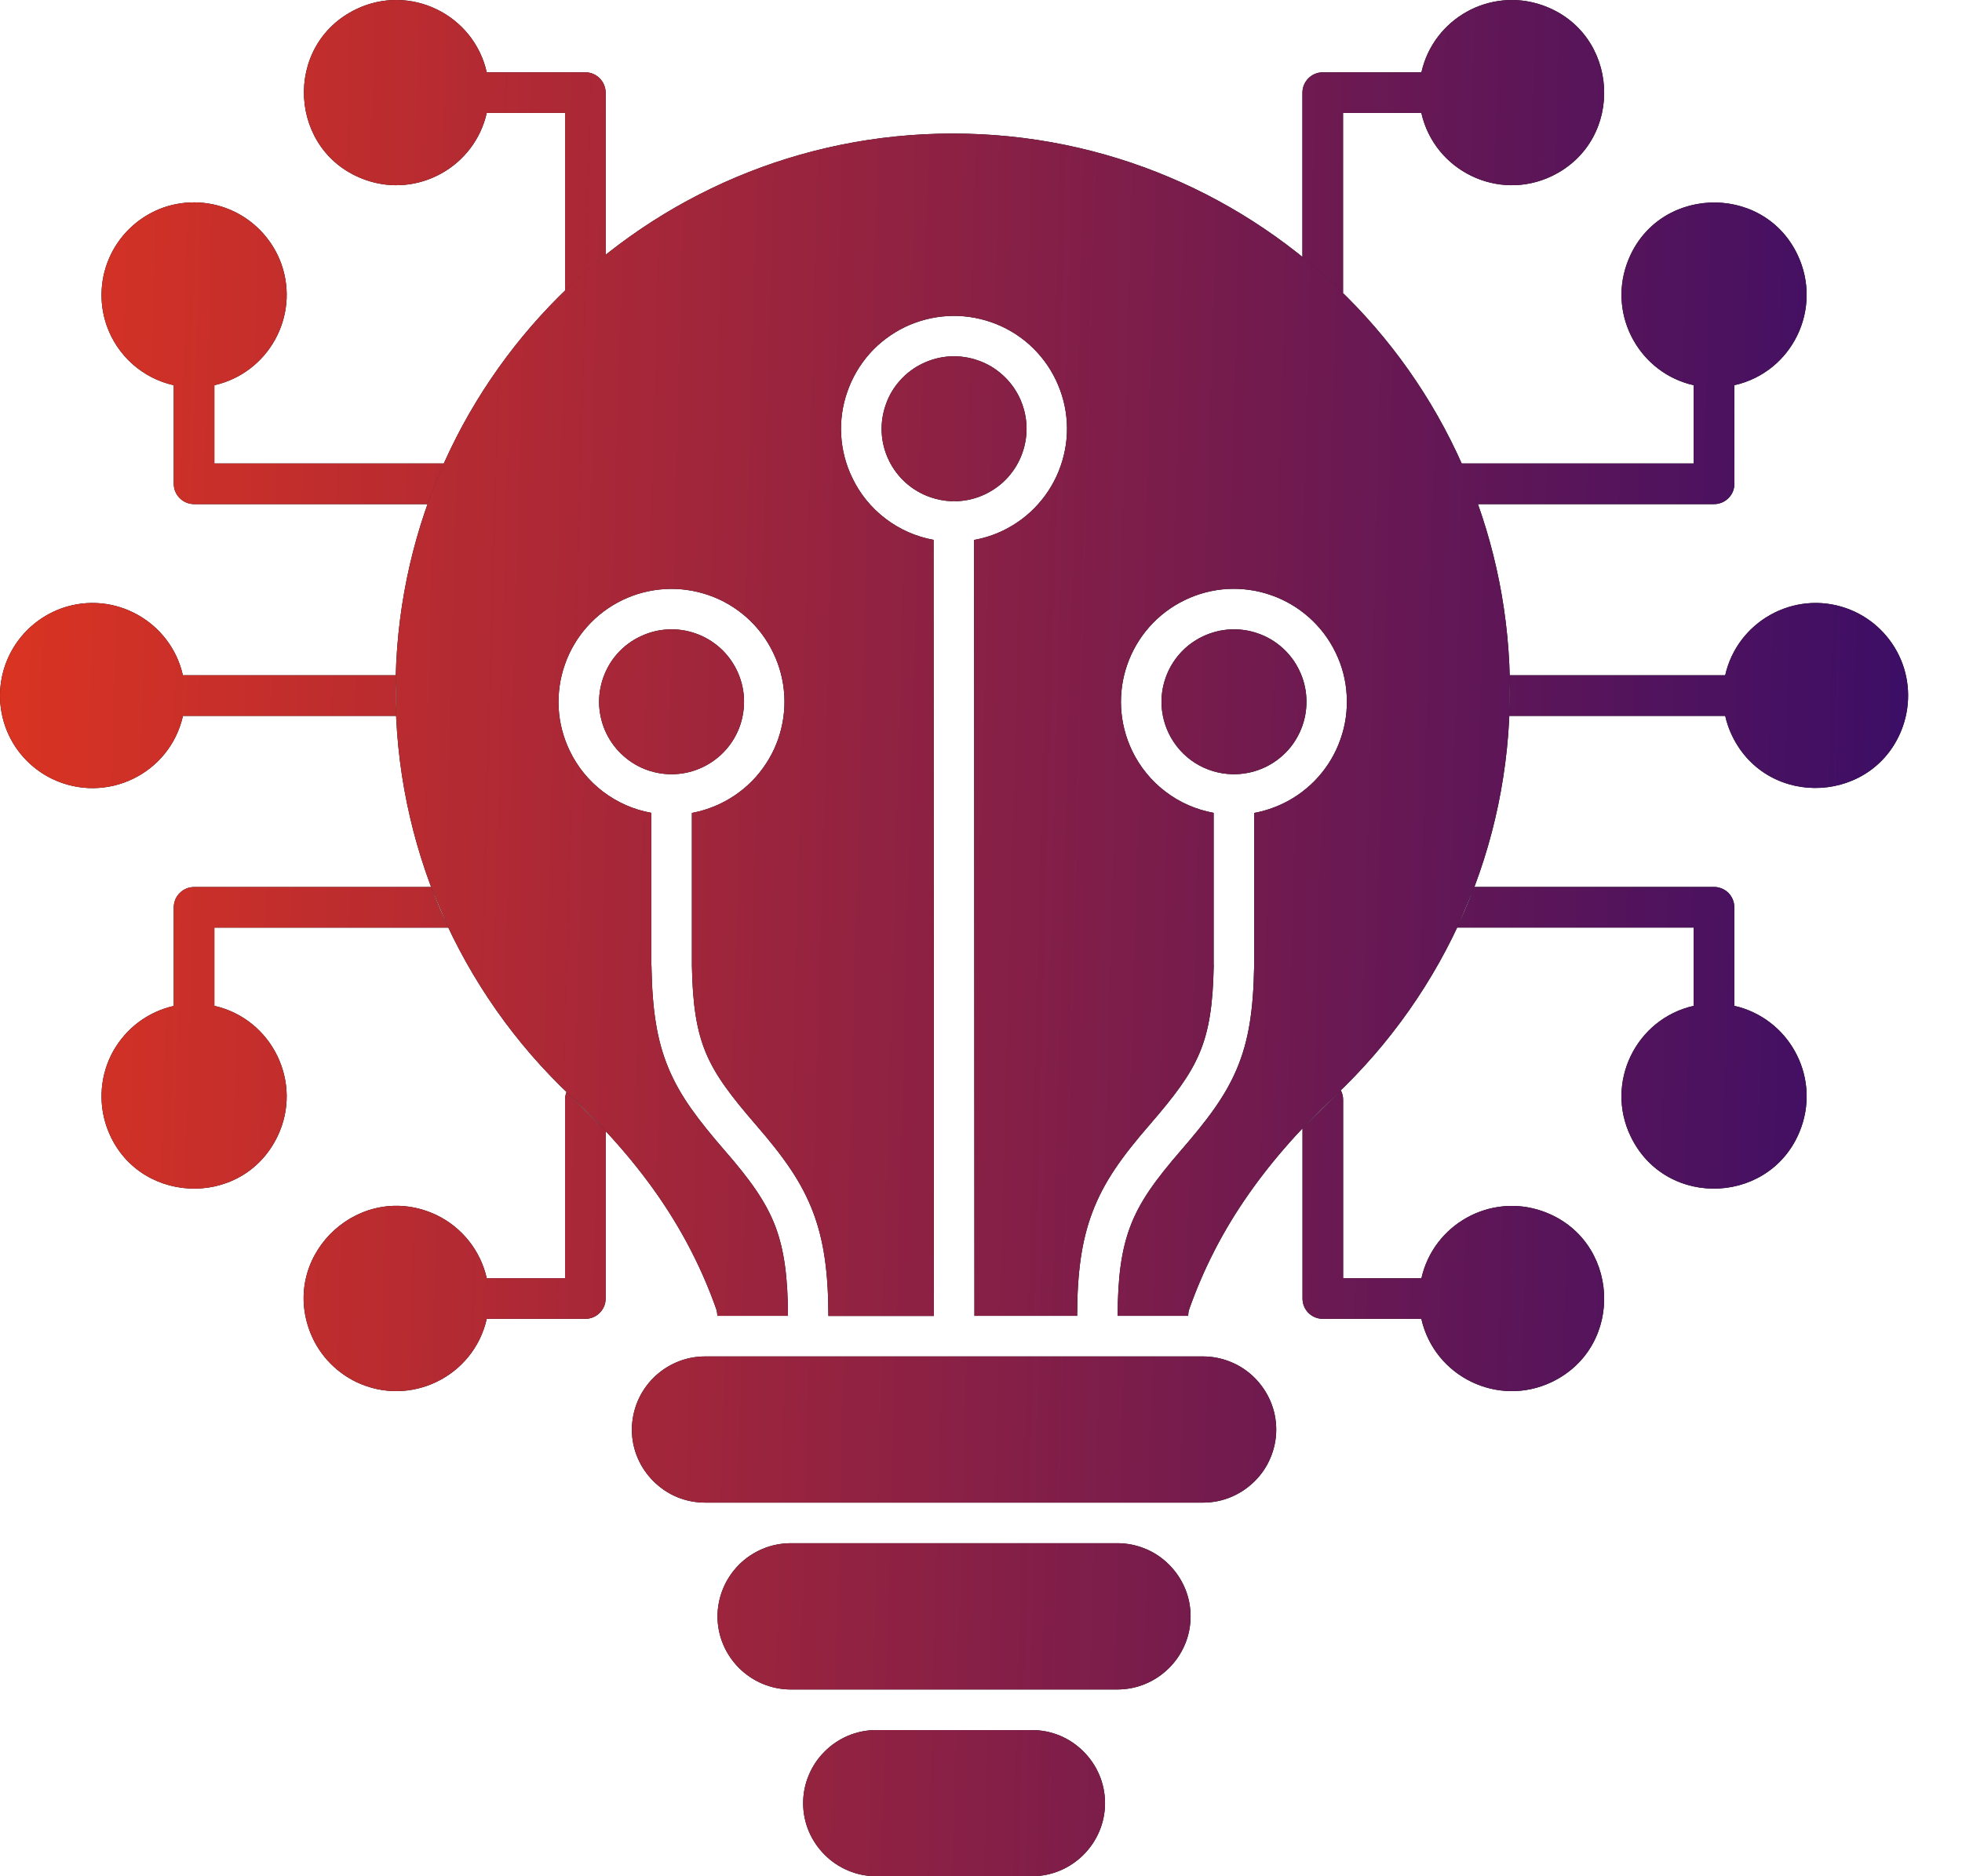
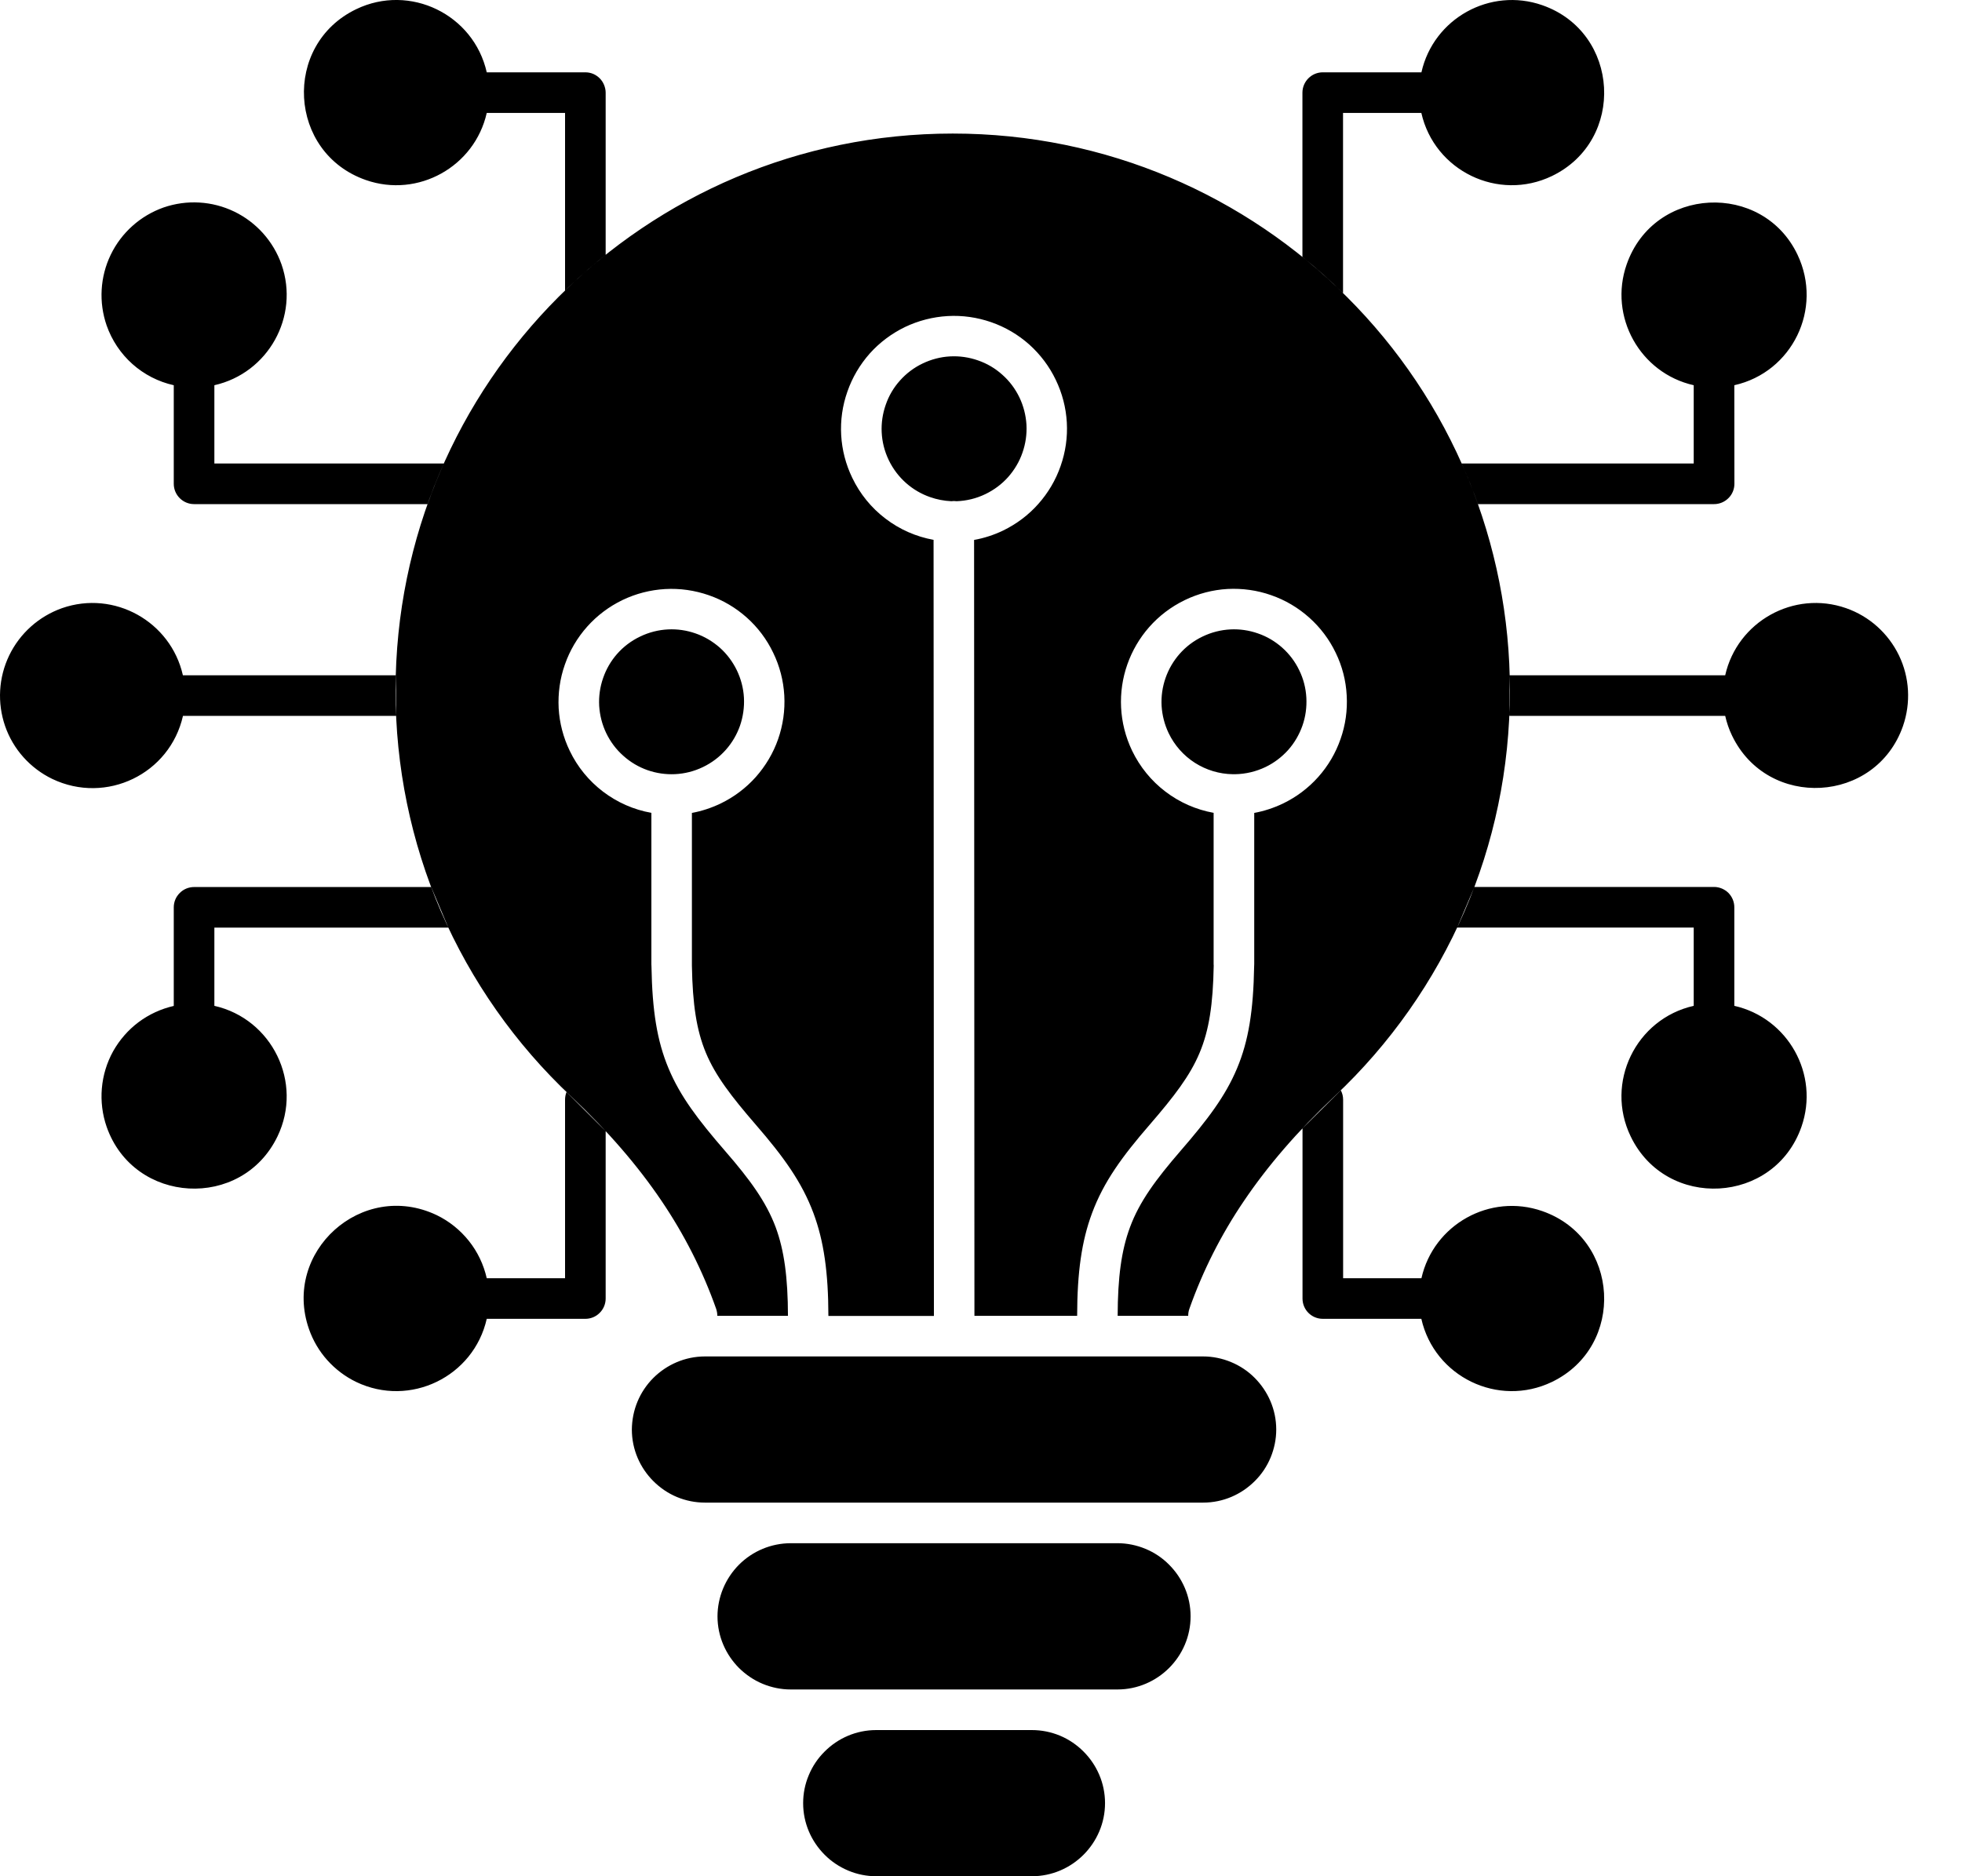
<svg xmlns="http://www.w3.org/2000/svg" width="23" height="22" viewBox="0 0 23 22" fill="none">
  <path fill-rule="evenodd" clip-rule="evenodd" d="M11.152 5.877C11.172 5.874 11.193 5.874 11.214 5.877C11.328 5.873 11.444 5.846 11.553 5.793C11.654 5.744 11.744 5.677 11.818 5.594C11.892 5.51 11.95 5.413 11.986 5.308C12.023 5.203 12.039 5.091 12.033 4.98C12.026 4.868 11.998 4.759 11.95 4.659C11.901 4.558 11.834 4.468 11.75 4.394C11.667 4.319 11.57 4.262 11.465 4.226C11.36 4.189 11.248 4.173 11.137 4.179C11.025 4.185 10.916 4.214 10.816 4.262C10.715 4.31 10.625 4.378 10.551 4.461C10.476 4.544 10.419 4.641 10.383 4.747C10.311 4.952 10.317 5.184 10.419 5.396C10.521 5.607 10.699 5.758 10.904 5.829C10.983 5.857 11.067 5.873 11.152 5.877ZM14.104 15.905H8.265C8.029 15.905 7.815 16.002 7.659 16.157C7.58 16.236 7.516 16.331 7.473 16.435C7.43 16.538 7.408 16.65 7.407 16.762C7.407 16.998 7.504 17.212 7.659 17.367C7.739 17.447 7.833 17.511 7.937 17.554C8.041 17.597 8.152 17.619 8.265 17.619H14.104C14.339 17.619 14.553 17.523 14.709 17.367C14.789 17.288 14.852 17.194 14.895 17.09C14.938 16.986 14.961 16.875 14.961 16.762C14.961 16.527 14.864 16.313 14.709 16.157C14.63 16.077 14.535 16.014 14.431 15.971C14.328 15.928 14.216 15.905 14.104 15.905ZM13.1 18.095H9.269C9.041 18.096 8.824 18.186 8.663 18.347C8.503 18.508 8.412 18.725 8.411 18.952C8.411 19.188 8.508 19.402 8.663 19.558C8.743 19.637 8.837 19.701 8.941 19.744C9.045 19.787 9.156 19.81 9.269 19.81H13.1C13.335 19.81 13.55 19.713 13.705 19.558C13.861 19.402 13.957 19.188 13.957 18.952C13.957 18.717 13.861 18.503 13.705 18.347C13.626 18.267 13.532 18.204 13.428 18.161C13.324 18.118 13.213 18.095 13.1 18.095ZM12.096 20.286H10.272C10.037 20.286 9.822 20.382 9.667 20.538C9.587 20.617 9.524 20.711 9.481 20.815C9.437 20.919 9.415 21.03 9.415 21.143C9.415 21.378 9.511 21.592 9.667 21.748C9.746 21.828 9.841 21.891 9.944 21.934C10.048 21.978 10.16 22 10.272 22H12.096C12.332 22 12.546 21.904 12.702 21.748C12.857 21.593 12.954 21.378 12.954 21.143C12.954 20.907 12.857 20.693 12.702 20.538C12.622 20.458 12.528 20.394 12.424 20.351C12.32 20.308 12.209 20.286 12.096 20.286ZM8.675 8.509C8.711 8.404 8.727 8.292 8.721 8.181C8.715 8.069 8.686 7.96 8.638 7.86C8.589 7.759 8.522 7.669 8.439 7.595C8.355 7.521 8.258 7.463 8.153 7.427C7.948 7.355 7.715 7.362 7.504 7.464C7.292 7.565 7.142 7.743 7.071 7.948C7.034 8.053 7.018 8.165 7.024 8.276C7.031 8.388 7.059 8.497 7.107 8.597C7.156 8.698 7.223 8.788 7.307 8.862C7.39 8.937 7.487 8.994 7.592 9.031C7.797 9.102 8.03 9.096 8.241 8.994C8.453 8.892 8.603 8.714 8.675 8.509ZM7.636 9.531V11.306C7.636 11.314 7.636 11.323 7.637 11.331C7.646 11.85 7.702 12.205 7.837 12.527C7.973 12.853 8.183 13.13 8.502 13.498C8.791 13.831 8.981 14.091 9.093 14.39C9.193 14.661 9.236 14.978 9.237 15.429H8.409C8.409 15.401 8.404 15.373 8.395 15.346C8.237 14.899 8.021 14.474 7.755 14.081C7.478 13.671 7.13 13.266 6.693 12.854C6.043 12.243 5.524 11.505 5.169 10.686C4.817 9.869 4.636 8.988 4.637 8.097C4.637 6.294 5.368 4.661 6.55 3.479C7.732 2.297 9.365 1.566 11.169 1.566C12.973 1.566 14.605 2.297 15.787 3.479C16.395 4.085 16.877 4.804 17.205 5.597C17.533 6.39 17.701 7.239 17.7 8.097C17.7 9.019 17.511 9.894 17.168 10.686C16.814 11.505 16.295 12.243 15.645 12.854C15.208 13.266 14.86 13.671 14.583 14.081C14.316 14.474 14.101 14.899 13.943 15.346C13.933 15.373 13.929 15.401 13.929 15.429H13.102C13.103 14.978 13.146 14.66 13.247 14.389C13.358 14.089 13.549 13.831 13.838 13.496C14.156 13.129 14.366 12.852 14.502 12.526C14.637 12.204 14.693 11.849 14.702 11.33C14.703 11.322 14.703 11.313 14.703 11.305V9.532C14.817 9.511 14.931 9.474 15.04 9.422C15.197 9.346 15.337 9.241 15.453 9.111C15.569 8.981 15.658 8.83 15.715 8.665C15.773 8.501 15.797 8.327 15.787 8.154C15.778 7.98 15.734 7.81 15.658 7.654C15.583 7.497 15.477 7.357 15.347 7.241C15.217 7.125 15.066 7.036 14.902 6.979C14.738 6.921 14.564 6.897 14.39 6.906C14.217 6.916 14.047 6.96 13.89 7.036C13.561 7.195 13.327 7.472 13.215 7.792C13.103 8.112 13.114 8.474 13.272 8.804C13.363 8.992 13.496 9.156 13.662 9.282C13.828 9.409 14.022 9.494 14.227 9.531V11.305L14.228 11.322C14.22 11.776 14.174 12.08 14.063 12.344C13.951 12.613 13.764 12.856 13.479 13.186C13.154 13.561 12.938 13.858 12.802 14.224C12.68 14.551 12.628 14.919 12.627 15.429H11.423L11.419 6.331C11.536 6.31 11.651 6.273 11.759 6.221C11.915 6.145 12.056 6.04 12.171 5.91C12.287 5.78 12.376 5.629 12.433 5.465C12.491 5.3 12.516 5.127 12.506 4.953C12.496 4.779 12.452 4.61 12.376 4.453C12.301 4.296 12.195 4.156 12.066 4.04C11.936 3.924 11.784 3.835 11.62 3.778C11.456 3.721 11.282 3.696 11.109 3.706C10.935 3.716 10.765 3.76 10.608 3.835C10.452 3.911 10.311 4.016 10.195 4.146C10.08 4.276 9.991 4.427 9.934 4.591C9.876 4.755 9.851 4.929 9.861 5.103C9.871 5.277 9.915 5.446 9.991 5.603C10.081 5.791 10.214 5.955 10.38 6.081C10.546 6.208 10.739 6.293 10.944 6.33L10.948 15.43H9.711C9.71 14.92 9.658 14.552 9.536 14.225C9.4 13.86 9.184 13.562 8.86 13.188C8.574 12.857 8.387 12.614 8.275 12.345C8.165 12.081 8.119 11.777 8.111 11.323C8.111 11.318 8.111 11.312 8.111 11.306V9.532C8.225 9.511 8.338 9.474 8.447 9.422C8.604 9.346 8.744 9.241 8.86 9.111C8.975 8.981 9.065 8.83 9.122 8.666C9.179 8.502 9.204 8.328 9.194 8.154C9.184 7.98 9.14 7.81 9.064 7.654C8.989 7.497 8.884 7.357 8.754 7.241C8.624 7.125 8.473 7.036 8.308 6.979C8.144 6.922 7.97 6.897 7.797 6.907C7.623 6.917 7.453 6.961 7.297 7.036C7.14 7.112 7 7.217 6.884 7.347C6.768 7.477 6.679 7.628 6.622 7.792C6.564 7.956 6.54 8.13 6.549 8.304C6.559 8.477 6.603 8.647 6.679 8.804C6.769 8.992 6.903 9.156 7.07 9.283C7.236 9.409 7.43 9.495 7.636 9.531ZM14.451 9.078L14.466 9.078L14.48 9.078C14.603 9.076 14.724 9.047 14.835 8.994C14.935 8.946 15.025 8.878 15.1 8.795C15.174 8.712 15.231 8.614 15.268 8.509C15.305 8.404 15.32 8.292 15.314 8.181C15.308 8.069 15.28 7.96 15.231 7.86C15.183 7.759 15.115 7.669 15.032 7.595C14.949 7.521 14.852 7.463 14.746 7.427C14.541 7.355 14.309 7.362 14.097 7.464C13.886 7.565 13.736 7.743 13.664 7.948C13.627 8.053 13.611 8.165 13.617 8.276C13.624 8.388 13.652 8.497 13.7 8.597C13.768 8.739 13.875 8.86 14.008 8.945C14.14 9.029 14.294 9.076 14.451 9.078ZM5.706 0.848C5.553 0.169 4.805 -0.196 4.175 0.108C3.308 0.526 3.376 1.792 4.289 2.111C4.901 2.325 5.564 1.954 5.706 1.324H6.624V3.407C6.775 3.26 6.934 3.12 7.1 2.988V1.086C7.1 1.055 7.093 1.024 7.081 0.995C7.069 0.966 7.052 0.94 7.03 0.918C7.008 0.896 6.981 0.878 6.953 0.866C6.924 0.854 6.893 0.848 6.861 0.848L5.706 0.848ZM16.662 15.464C16.815 16.143 17.563 16.507 18.193 16.204C19.06 15.786 18.992 14.52 18.08 14.201C17.467 13.987 16.805 14.358 16.663 14.988H15.745V12.894C15.745 12.856 15.736 12.818 15.718 12.785L15.269 13.231V15.226C15.269 15.358 15.375 15.464 15.507 15.464H16.662ZM19.855 11.794C19.177 11.947 18.812 12.695 19.116 13.325C19.533 14.192 20.799 14.124 21.118 13.212C21.332 12.599 20.961 11.937 20.331 11.794V10.639C20.331 10.575 20.306 10.515 20.262 10.47C20.217 10.426 20.157 10.4 20.093 10.4H17.284L17.082 10.876H19.855V11.794ZM17.698 7.918L17.694 8.394H20.224C20.242 8.473 20.268 8.551 20.305 8.627C20.724 9.495 21.989 9.425 22.308 8.514C22.402 8.242 22.386 7.944 22.261 7.685C22.135 7.425 21.913 7.226 21.641 7.131C21.029 6.917 20.366 7.288 20.224 7.918L17.698 7.918ZM20.331 4.517C21.01 4.365 21.373 3.621 21.072 2.987C20.663 2.126 19.39 2.181 19.069 3.1C18.855 3.712 19.226 4.375 19.855 4.517V5.435H17.135C17.205 5.591 17.268 5.749 17.326 5.911H20.094C20.157 5.911 20.217 5.886 20.262 5.841C20.307 5.797 20.332 5.736 20.332 5.673L20.331 4.517ZM16.662 1.324C16.815 2.003 17.563 2.367 18.193 2.064C19.06 1.646 18.992 0.38 18.08 0.061C17.467 -0.153 16.804 0.218 16.663 0.848H15.507C15.443 0.848 15.383 0.873 15.338 0.918C15.294 0.962 15.268 1.023 15.268 1.086V3.012C15.434 3.145 15.593 3.287 15.744 3.436V1.324H16.662ZM3.622 15.584C3.669 15.719 3.742 15.843 3.837 15.949C3.932 16.055 4.047 16.142 4.175 16.204C4.806 16.507 5.553 16.143 5.706 15.464H6.862C6.925 15.464 6.986 15.439 7.03 15.394C7.075 15.35 7.1 15.289 7.1 15.226V13.263L6.641 12.805C6.63 12.833 6.624 12.863 6.624 12.894V14.988H5.706C5.67 14.829 5.599 14.679 5.497 14.551C5.395 14.423 5.266 14.319 5.119 14.248C4.242 13.831 3.306 14.68 3.622 15.584ZM1.25 13.212C1.569 14.124 2.835 14.192 3.253 13.325C3.557 12.694 3.189 11.947 2.513 11.794V10.877H5.256L5.055 10.401H2.275C2.212 10.401 2.151 10.426 2.107 10.471C2.062 10.515 2.037 10.576 2.037 10.639V11.795C1.888 11.829 1.747 11.894 1.625 11.985C1.502 12.077 1.401 12.194 1.326 12.327C1.252 12.461 1.207 12.609 1.194 12.762C1.181 12.914 1.2 13.068 1.25 13.212ZM0.06 8.514C0.107 8.649 0.18 8.773 0.275 8.879C0.37 8.985 0.485 9.072 0.614 9.134C1.246 9.435 1.991 9.076 2.145 8.394H4.644L4.64 7.918H2.144C2.002 7.288 1.34 6.917 0.727 7.131C0.456 7.227 0.233 7.426 0.108 7.685C-0.017 7.944 -0.034 8.242 0.06 8.514ZM1.25 3.816C1.311 3.99 1.415 4.146 1.553 4.269C1.69 4.391 1.857 4.477 2.037 4.517V5.673C2.037 5.804 2.144 5.911 2.275 5.911H5.013C5.07 5.749 5.134 5.591 5.203 5.435H2.513V4.517C3.143 4.375 3.514 3.713 3.3 3.1C3.204 2.829 3.005 2.606 2.746 2.481C2.487 2.356 2.189 2.339 1.917 2.433C1.646 2.529 1.423 2.728 1.298 2.987C1.173 3.246 1.156 3.544 1.25 3.816Z" fill="black" />
-   <path fill-rule="evenodd" clip-rule="evenodd" d="M11.152 5.877C11.172 5.874 11.193 5.874 11.214 5.877C11.328 5.873 11.444 5.846 11.553 5.793C11.654 5.744 11.744 5.677 11.818 5.594C11.892 5.51 11.95 5.413 11.986 5.308C12.023 5.203 12.039 5.091 12.033 4.98C12.026 4.868 11.998 4.759 11.95 4.659C11.901 4.558 11.834 4.468 11.75 4.394C11.667 4.319 11.57 4.262 11.465 4.226C11.36 4.189 11.248 4.173 11.137 4.179C11.025 4.185 10.916 4.214 10.816 4.262C10.715 4.31 10.625 4.378 10.551 4.461C10.476 4.544 10.419 4.641 10.383 4.747C10.311 4.952 10.317 5.184 10.419 5.396C10.521 5.607 10.699 5.758 10.904 5.829C10.983 5.857 11.067 5.873 11.152 5.877ZM14.104 15.905H8.265C8.029 15.905 7.815 16.002 7.659 16.157C7.58 16.236 7.516 16.331 7.473 16.435C7.43 16.538 7.408 16.65 7.407 16.762C7.407 16.998 7.504 17.212 7.659 17.367C7.739 17.447 7.833 17.511 7.937 17.554C8.041 17.597 8.152 17.619 8.265 17.619H14.104C14.339 17.619 14.553 17.523 14.709 17.367C14.789 17.288 14.852 17.194 14.895 17.09C14.938 16.986 14.961 16.875 14.961 16.762C14.961 16.527 14.864 16.313 14.709 16.157C14.63 16.077 14.535 16.014 14.431 15.971C14.328 15.928 14.216 15.905 14.104 15.905ZM13.1 18.095H9.269C9.041 18.096 8.824 18.186 8.663 18.347C8.503 18.508 8.412 18.725 8.411 18.952C8.411 19.188 8.508 19.402 8.663 19.558C8.743 19.637 8.837 19.701 8.941 19.744C9.045 19.787 9.156 19.81 9.269 19.81H13.1C13.335 19.81 13.55 19.713 13.705 19.558C13.861 19.402 13.957 19.188 13.957 18.952C13.957 18.717 13.861 18.503 13.705 18.347C13.626 18.267 13.532 18.204 13.428 18.161C13.324 18.118 13.213 18.095 13.1 18.095ZM12.096 20.286H10.272C10.037 20.286 9.822 20.382 9.667 20.538C9.587 20.617 9.524 20.711 9.481 20.815C9.437 20.919 9.415 21.03 9.415 21.143C9.415 21.378 9.511 21.592 9.667 21.748C9.746 21.828 9.841 21.891 9.944 21.934C10.048 21.978 10.16 22 10.272 22H12.096C12.332 22 12.546 21.904 12.702 21.748C12.857 21.593 12.954 21.378 12.954 21.143C12.954 20.907 12.857 20.693 12.702 20.538C12.622 20.458 12.528 20.394 12.424 20.351C12.32 20.308 12.209 20.286 12.096 20.286ZM8.675 8.509C8.711 8.404 8.727 8.292 8.721 8.181C8.715 8.069 8.686 7.96 8.638 7.86C8.589 7.759 8.522 7.669 8.439 7.595C8.355 7.521 8.258 7.463 8.153 7.427C7.948 7.355 7.715 7.362 7.504 7.464C7.292 7.565 7.142 7.743 7.071 7.948C7.034 8.053 7.018 8.165 7.024 8.276C7.031 8.388 7.059 8.497 7.107 8.597C7.156 8.698 7.223 8.788 7.307 8.862C7.39 8.937 7.487 8.994 7.592 9.031C7.797 9.102 8.03 9.096 8.241 8.994C8.453 8.892 8.603 8.714 8.675 8.509ZM7.636 9.531V11.306C7.636 11.314 7.636 11.323 7.637 11.331C7.646 11.85 7.702 12.205 7.837 12.527C7.973 12.853 8.183 13.13 8.502 13.498C8.791 13.831 8.981 14.091 9.093 14.39C9.193 14.661 9.236 14.978 9.237 15.429H8.409C8.409 15.401 8.404 15.373 8.395 15.346C8.237 14.899 8.021 14.474 7.755 14.081C7.478 13.671 7.13 13.266 6.693 12.854C6.043 12.243 5.524 11.505 5.169 10.686C4.817 9.869 4.636 8.988 4.637 8.097C4.637 6.294 5.368 4.661 6.55 3.479C7.732 2.297 9.365 1.566 11.169 1.566C12.973 1.566 14.605 2.297 15.787 3.479C16.395 4.085 16.877 4.804 17.205 5.597C17.533 6.39 17.701 7.239 17.7 8.097C17.7 9.019 17.511 9.894 17.168 10.686C16.814 11.505 16.295 12.243 15.645 12.854C15.208 13.266 14.86 13.671 14.583 14.081C14.316 14.474 14.101 14.899 13.943 15.346C13.933 15.373 13.929 15.401 13.929 15.429H13.102C13.103 14.978 13.146 14.66 13.247 14.389C13.358 14.089 13.549 13.831 13.838 13.496C14.156 13.129 14.366 12.852 14.502 12.526C14.637 12.204 14.693 11.849 14.702 11.33C14.703 11.322 14.703 11.313 14.703 11.305V9.532C14.817 9.511 14.931 9.474 15.04 9.422C15.197 9.346 15.337 9.241 15.453 9.111C15.569 8.981 15.658 8.83 15.715 8.665C15.773 8.501 15.797 8.327 15.787 8.154C15.778 7.98 15.734 7.81 15.658 7.654C15.583 7.497 15.477 7.357 15.347 7.241C15.217 7.125 15.066 7.036 14.902 6.979C14.738 6.921 14.564 6.897 14.39 6.906C14.217 6.916 14.047 6.96 13.89 7.036C13.561 7.195 13.327 7.472 13.215 7.792C13.103 8.112 13.114 8.474 13.272 8.804C13.363 8.992 13.496 9.156 13.662 9.282C13.828 9.409 14.022 9.494 14.227 9.531V11.305L14.228 11.322C14.22 11.776 14.174 12.08 14.063 12.344C13.951 12.613 13.764 12.856 13.479 13.186C13.154 13.561 12.938 13.858 12.802 14.224C12.68 14.551 12.628 14.919 12.627 15.429H11.423L11.419 6.331C11.536 6.31 11.651 6.273 11.759 6.221C11.915 6.145 12.056 6.04 12.171 5.91C12.287 5.78 12.376 5.629 12.433 5.465C12.491 5.3 12.516 5.127 12.506 4.953C12.496 4.779 12.452 4.61 12.376 4.453C12.301 4.296 12.195 4.156 12.066 4.04C11.936 3.924 11.784 3.835 11.62 3.778C11.456 3.721 11.282 3.696 11.109 3.706C10.935 3.716 10.765 3.76 10.608 3.835C10.452 3.911 10.311 4.016 10.195 4.146C10.08 4.276 9.991 4.427 9.934 4.591C9.876 4.755 9.851 4.929 9.861 5.103C9.871 5.277 9.915 5.446 9.991 5.603C10.081 5.791 10.214 5.955 10.38 6.081C10.546 6.208 10.739 6.293 10.944 6.33L10.948 15.43H9.711C9.71 14.92 9.658 14.552 9.536 14.225C9.4 13.86 9.184 13.562 8.86 13.188C8.574 12.857 8.387 12.614 8.275 12.345C8.165 12.081 8.119 11.777 8.111 11.323C8.111 11.318 8.111 11.312 8.111 11.306V9.532C8.225 9.511 8.338 9.474 8.447 9.422C8.604 9.346 8.744 9.241 8.86 9.111C8.975 8.981 9.065 8.83 9.122 8.666C9.179 8.502 9.204 8.328 9.194 8.154C9.184 7.98 9.14 7.81 9.064 7.654C8.989 7.497 8.884 7.357 8.754 7.241C8.624 7.125 8.473 7.036 8.308 6.979C8.144 6.922 7.97 6.897 7.797 6.907C7.623 6.917 7.453 6.961 7.297 7.036C7.14 7.112 7 7.217 6.884 7.347C6.768 7.477 6.679 7.628 6.622 7.792C6.564 7.956 6.54 8.13 6.549 8.304C6.559 8.477 6.603 8.647 6.679 8.804C6.769 8.992 6.903 9.156 7.07 9.283C7.236 9.409 7.43 9.495 7.636 9.531ZM14.451 9.078L14.466 9.078L14.48 9.078C14.603 9.076 14.724 9.047 14.835 8.994C14.935 8.946 15.025 8.878 15.1 8.795C15.174 8.712 15.231 8.614 15.268 8.509C15.305 8.404 15.32 8.292 15.314 8.181C15.308 8.069 15.28 7.96 15.231 7.86C15.183 7.759 15.115 7.669 15.032 7.595C14.949 7.521 14.852 7.463 14.746 7.427C14.541 7.355 14.309 7.362 14.097 7.464C13.886 7.565 13.736 7.743 13.664 7.948C13.627 8.053 13.611 8.165 13.617 8.276C13.624 8.388 13.652 8.497 13.7 8.597C13.768 8.739 13.875 8.86 14.008 8.945C14.14 9.029 14.294 9.076 14.451 9.078ZM5.706 0.848C5.553 0.169 4.805 -0.196 4.175 0.108C3.308 0.526 3.376 1.792 4.289 2.111C4.901 2.325 5.564 1.954 5.706 1.324H6.624V3.407C6.775 3.26 6.934 3.12 7.1 2.988V1.086C7.1 1.055 7.093 1.024 7.081 0.995C7.069 0.966 7.052 0.94 7.03 0.918C7.008 0.896 6.981 0.878 6.953 0.866C6.924 0.854 6.893 0.848 6.861 0.848L5.706 0.848ZM16.662 15.464C16.815 16.143 17.563 16.507 18.193 16.204C19.06 15.786 18.992 14.52 18.08 14.201C17.467 13.987 16.805 14.358 16.663 14.988H15.745V12.894C15.745 12.856 15.736 12.818 15.718 12.785L15.269 13.231V15.226C15.269 15.358 15.375 15.464 15.507 15.464H16.662ZM19.855 11.794C19.177 11.947 18.812 12.695 19.116 13.325C19.533 14.192 20.799 14.124 21.118 13.212C21.332 12.599 20.961 11.937 20.331 11.794V10.639C20.331 10.575 20.306 10.515 20.262 10.47C20.217 10.426 20.157 10.4 20.093 10.4H17.284L17.082 10.876H19.855V11.794ZM17.698 7.918L17.694 8.394H20.224C20.242 8.473 20.268 8.551 20.305 8.627C20.724 9.495 21.989 9.425 22.308 8.514C22.402 8.242 22.386 7.944 22.261 7.685C22.135 7.425 21.913 7.226 21.641 7.131C21.029 6.917 20.366 7.288 20.224 7.918L17.698 7.918ZM20.331 4.517C21.01 4.365 21.373 3.621 21.072 2.987C20.663 2.126 19.39 2.181 19.069 3.1C18.855 3.712 19.226 4.375 19.855 4.517V5.435H17.135C17.205 5.591 17.268 5.749 17.326 5.911H20.094C20.157 5.911 20.217 5.886 20.262 5.841C20.307 5.797 20.332 5.736 20.332 5.673L20.331 4.517ZM16.662 1.324C16.815 2.003 17.563 2.367 18.193 2.064C19.06 1.646 18.992 0.38 18.08 0.061C17.467 -0.153 16.804 0.218 16.663 0.848H15.507C15.443 0.848 15.383 0.873 15.338 0.918C15.294 0.962 15.268 1.023 15.268 1.086V3.012C15.434 3.145 15.593 3.287 15.744 3.436V1.324H16.662ZM3.622 15.584C3.669 15.719 3.742 15.843 3.837 15.949C3.932 16.055 4.047 16.142 4.175 16.204C4.806 16.507 5.553 16.143 5.706 15.464H6.862C6.925 15.464 6.986 15.439 7.03 15.394C7.075 15.35 7.1 15.289 7.1 15.226V13.263L6.641 12.805C6.63 12.833 6.624 12.863 6.624 12.894V14.988H5.706C5.67 14.829 5.599 14.679 5.497 14.551C5.395 14.423 5.266 14.319 5.119 14.248C4.242 13.831 3.306 14.68 3.622 15.584ZM1.25 13.212C1.569 14.124 2.835 14.192 3.253 13.325C3.557 12.694 3.189 11.947 2.513 11.794V10.877H5.256L5.055 10.401H2.275C2.212 10.401 2.151 10.426 2.107 10.471C2.062 10.515 2.037 10.576 2.037 10.639V11.795C1.888 11.829 1.747 11.894 1.625 11.985C1.502 12.077 1.401 12.194 1.326 12.327C1.252 12.461 1.207 12.609 1.194 12.762C1.181 12.914 1.2 13.068 1.25 13.212ZM0.06 8.514C0.107 8.649 0.18 8.773 0.275 8.879C0.37 8.985 0.485 9.072 0.614 9.134C1.246 9.435 1.991 9.076 2.145 8.394H4.644L4.64 7.918H2.144C2.002 7.288 1.34 6.917 0.727 7.131C0.456 7.227 0.233 7.426 0.108 7.685C-0.017 7.944 -0.034 8.242 0.06 8.514ZM1.25 3.816C1.311 3.99 1.415 4.146 1.553 4.269C1.69 4.391 1.857 4.477 2.037 4.517V5.673C2.037 5.804 2.144 5.911 2.275 5.911H5.013C5.07 5.749 5.134 5.591 5.203 5.435H2.513V4.517C3.143 4.375 3.514 3.713 3.3 3.1C3.204 2.829 3.005 2.606 2.746 2.481C2.487 2.356 2.189 2.339 1.917 2.433C1.646 2.529 1.423 2.728 1.298 2.987C1.173 3.246 1.156 3.544 1.25 3.816Z" fill="url(#paint0_linear_2207_24270)" />
  <defs>
    <linearGradient id="paint0_linear_2207_24270" x1="-5.033" y1="3.95206e-07" x2="31.087" y2="0.994" gradientUnits="userSpaceOnUse">
      <stop stop-color="#FF3C12" />
      <stop offset="1" stop-color="#000080" />
    </linearGradient>
  </defs>
</svg>